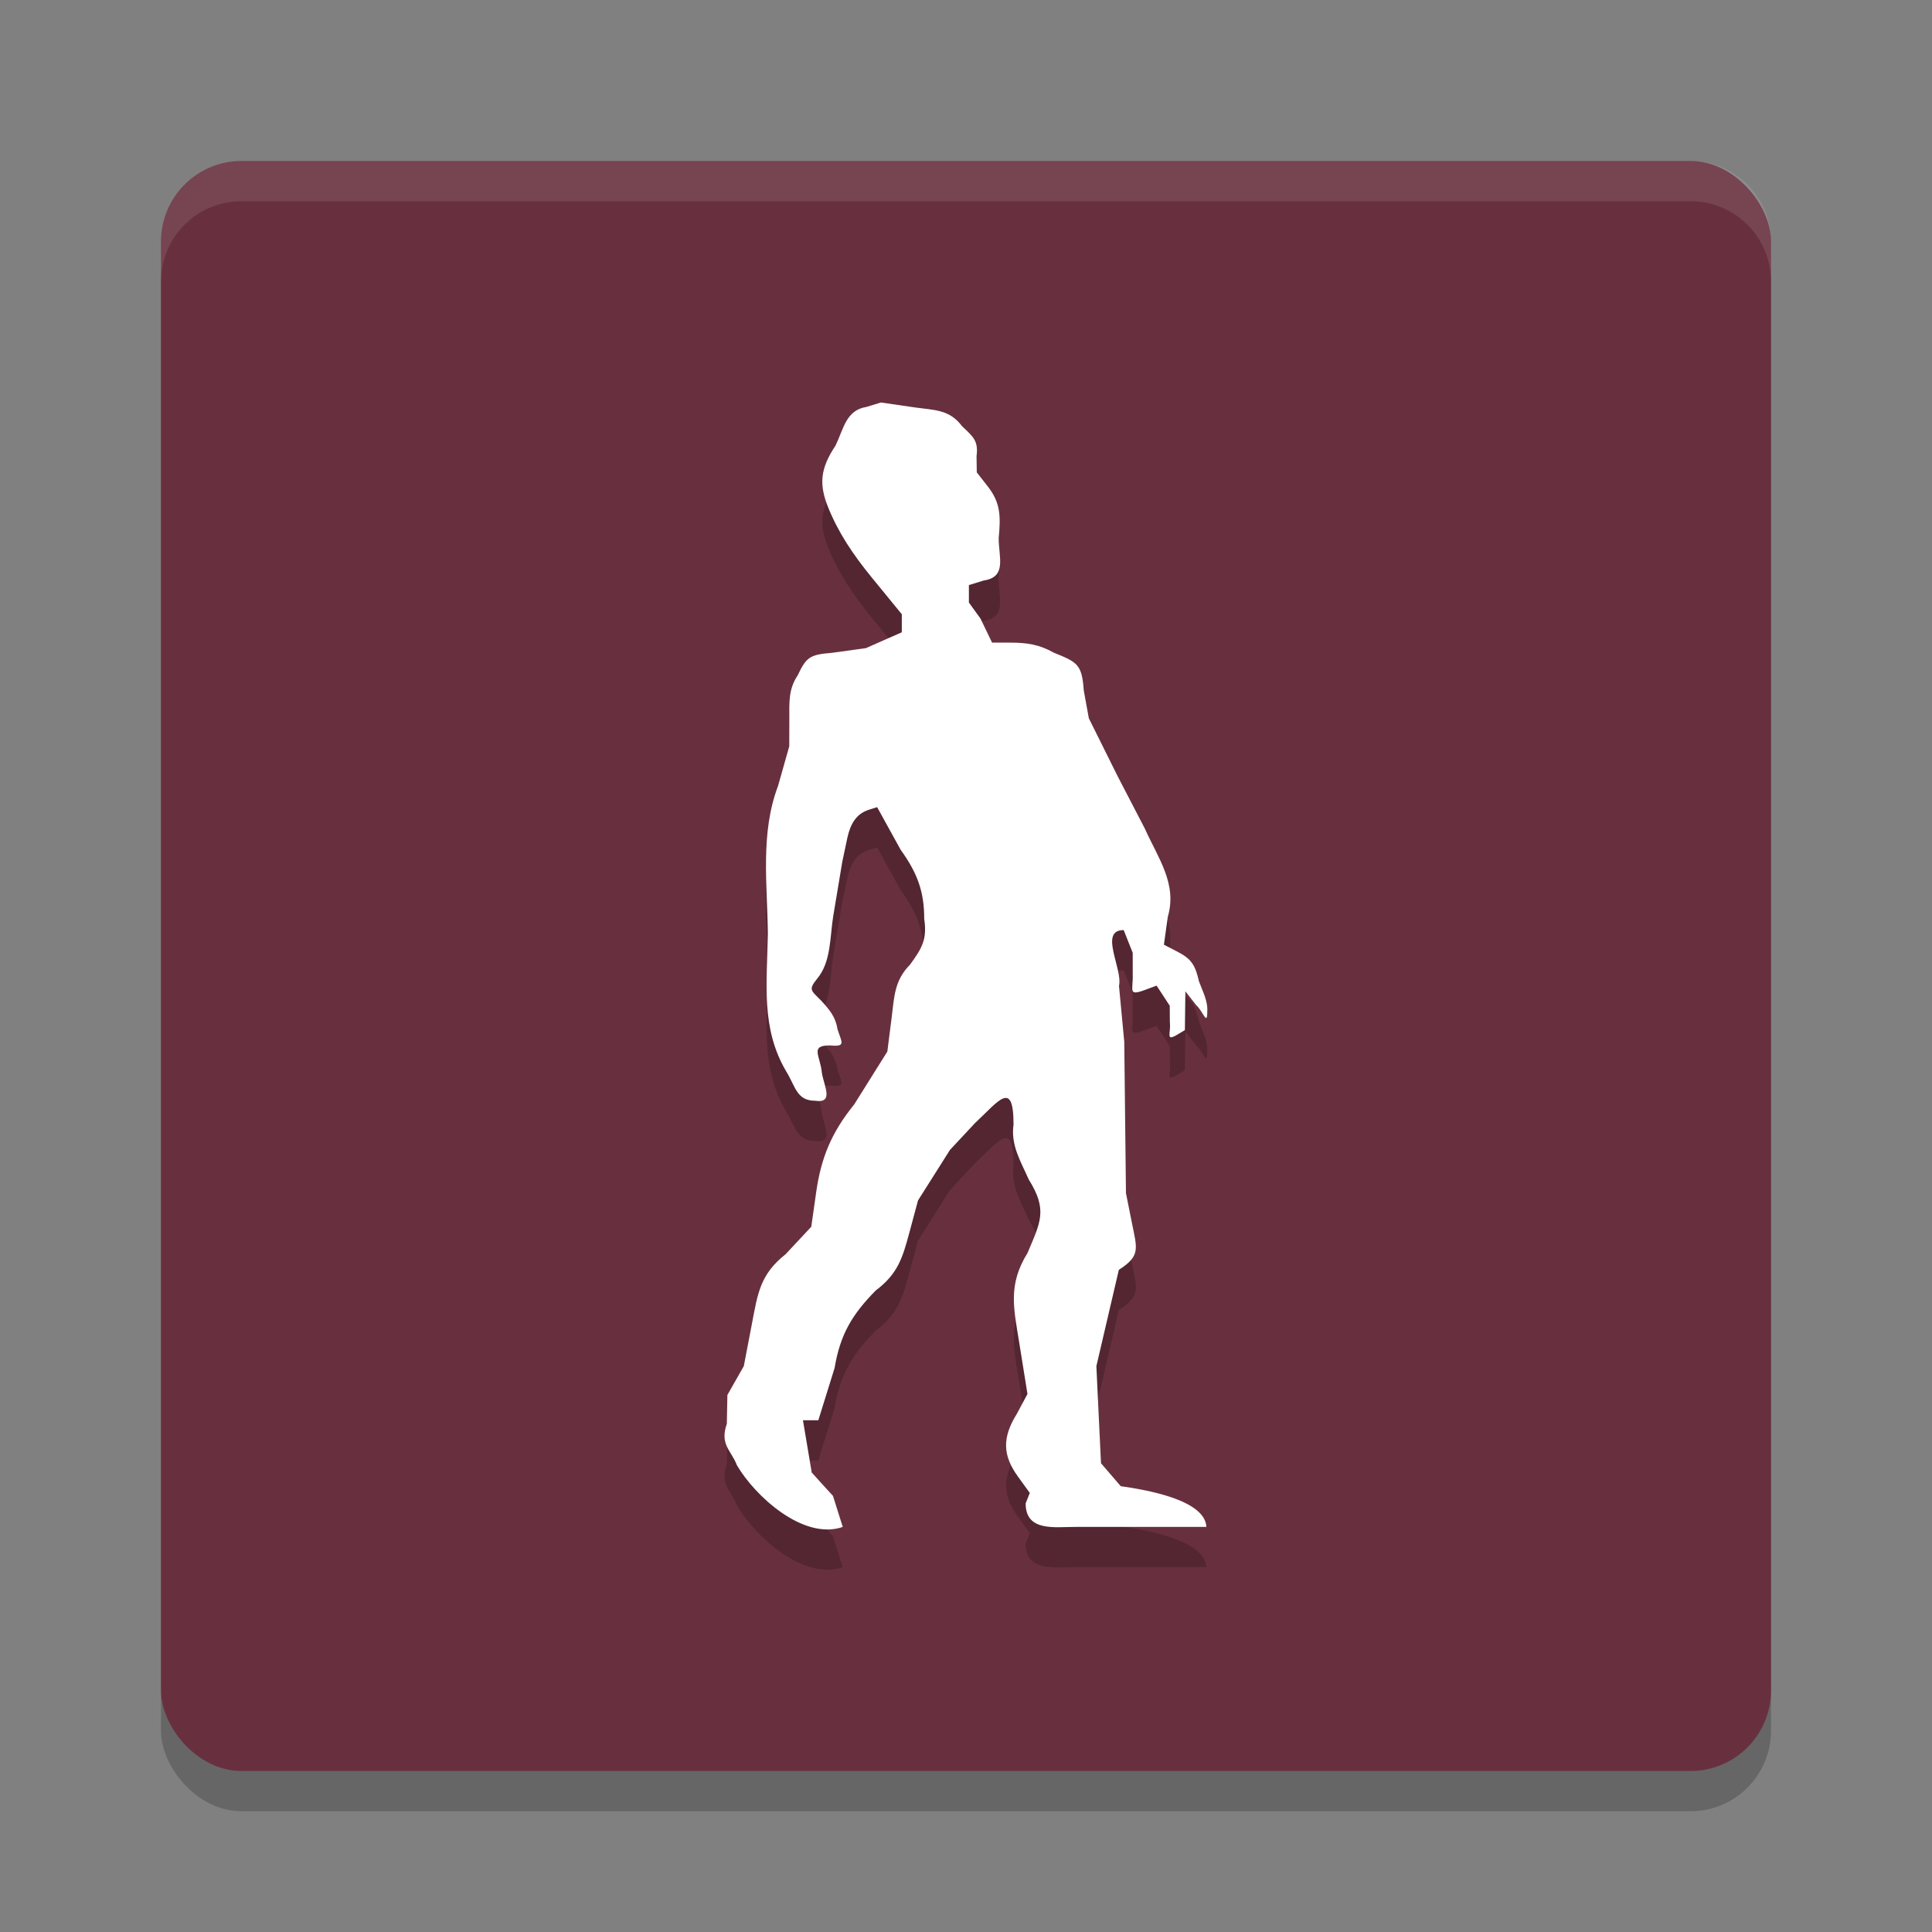
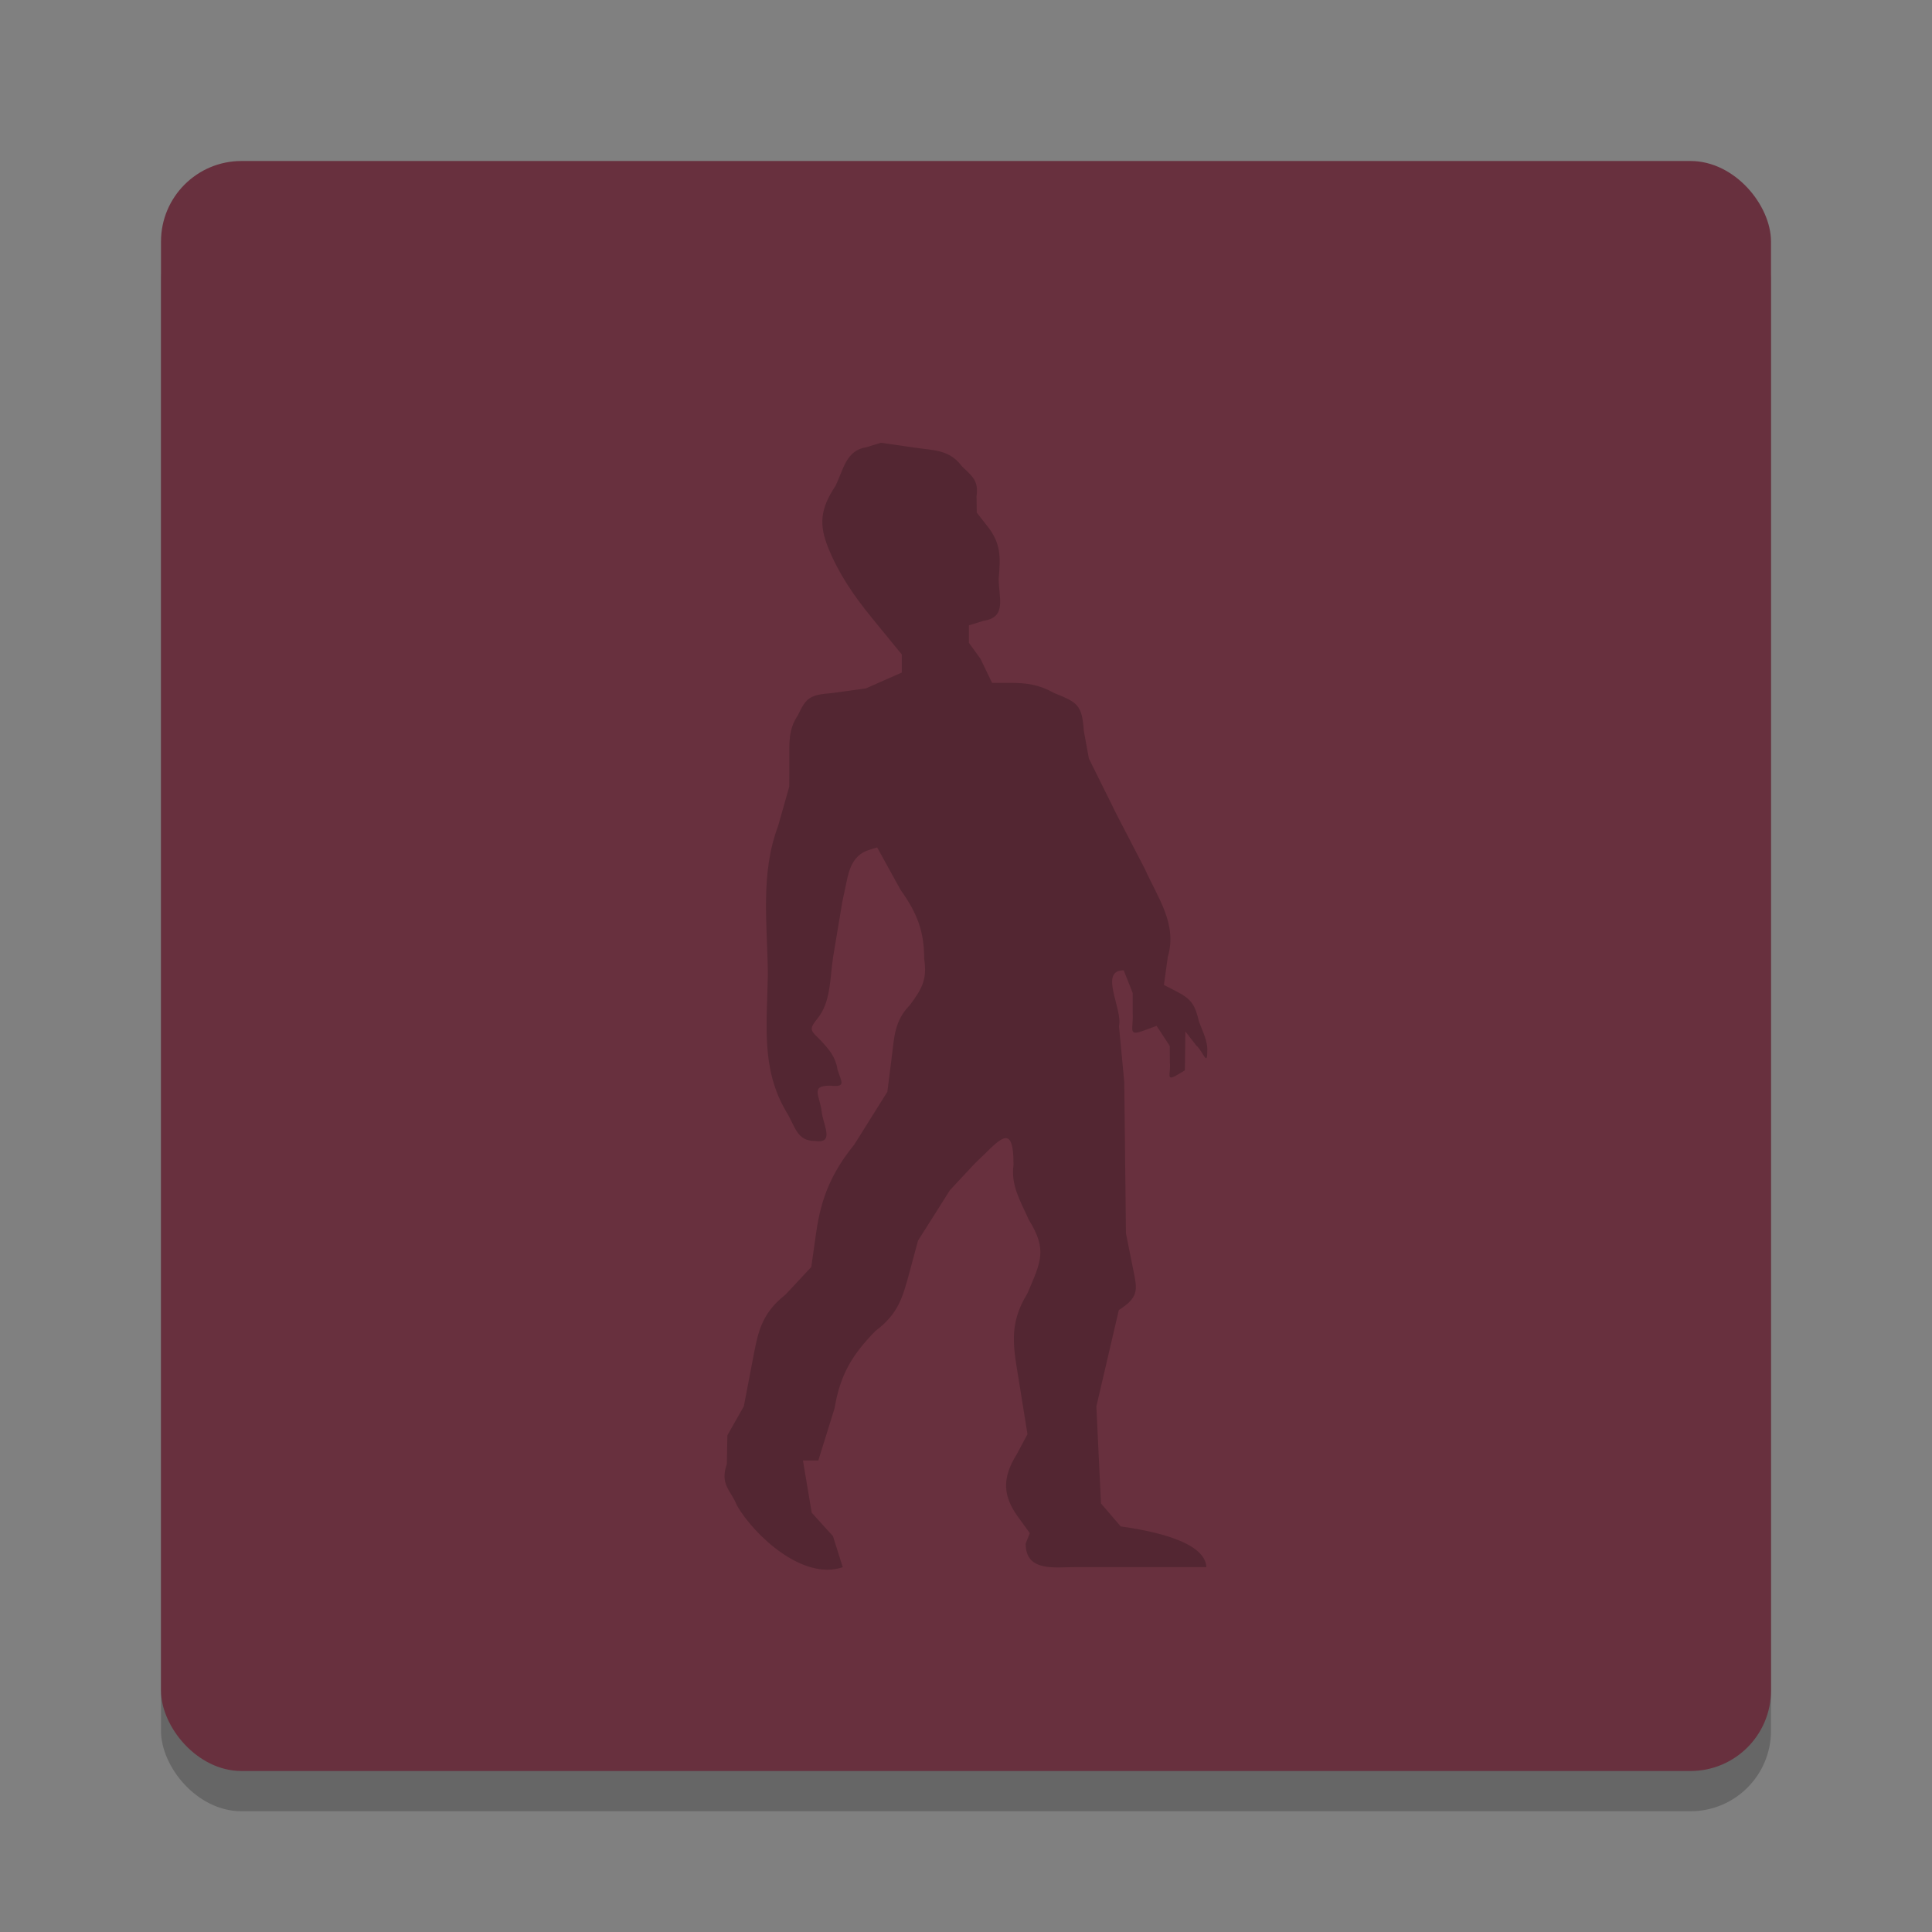
<svg xmlns="http://www.w3.org/2000/svg" width="48" height="48" version="1">
  <rect width="100%" height="100%" fill="#808080" stroke="none" />
  <rect style="opacity:0.2" width="40" height="40" x="4" y="5" rx="2" ry="2" />
  <rect style="fill:#68303e" width="40" height="40" x="4" y="4" rx="2" ry="2" />
-   <path fill="#fff" opacity=".1" d="m6 4c-1.108 0-2 0.892-2 2v1c0-1.108 0.892-2 2-2h36c1.108 0 2 0.892 2 2v-1c0-1.108-0.892-2-2-2h-36z" />
  <path style="opacity:0.2" d="m 21.886,11 -0.358,0.11 c -0.51,0.08 -0.568,0.544 -0.768,0.958 -0.39,0.583 -0.412,0.975 -0.182,1.545 0.255,0.628 0.617,1.167 1.075,1.728 l 0.752,0.92 v 0.224 0.224 l -0.447,0.197 -0.446,0.197 -0.842,0.116 c -0.548,0.044 -0.638,0.107 -0.85,0.557 -0.24,0.357 -0.208,0.693 -0.209,1.103 l -0.002,0.663 -0.279,0.985 c -0.445,1.18 -0.265,2.438 -0.253,3.671 -0.019,1.241 -0.177,2.345 0.455,3.418 0.23,0.371 0.258,0.731 0.716,0.731 0.478,0.073 0.226,-0.36 0.172,-0.687 -0.039,-0.435 -0.31,-0.687 0.2,-0.687 0.412,0.04 0.289,-0.078 0.187,-0.403 -0.048,-0.313 -0.201,-0.485 -0.408,-0.713 -0.256,-0.257 -0.316,-0.267 -0.101,-0.537 0.357,-0.421 0.318,-1.048 0.405,-1.57 l 0.224,-1.343 0.13,-0.613 c 0.074,-0.314 0.208,-0.575 0.532,-0.677 l 0.203,-0.064 0.585,1.06 c 0.417,0.58 0.585,1.04 0.585,1.714 0.077,0.517 -0.06,0.737 -0.352,1.139 -0.392,0.396 -0.392,0.802 -0.458,1.322 l -0.106,0.837 -0.822,1.312 c -0.567,0.699 -0.825,1.331 -0.945,2.176 l -0.123,0.865 -0.637,0.682 c -0.639,0.504 -0.695,0.986 -0.838,1.731 l -0.201,1.049 -0.204,0.359 -0.204,0.359 -0.014,0.716 c -0.181,0.516 0.107,0.656 0.251,1.03 0.44,0.756 1.648,1.873 2.629,1.532 l -0.116,-0.368 -0.127,-0.403 -0.264,-0.291 -0.264,-0.291 -0.109,-0.649 -0.109,-0.649 h 0.191 0.191 l 0.404,-1.298 c 0.14,-0.842 0.443,-1.338 1.021,-1.925 0.551,-0.414 0.668,-0.813 0.835,-1.433 l 0.217,-0.806 0.397,-0.627 0.396,-0.627 0.625,-0.67 c 0.574,-0.53 0.955,-1.102 0.955,0.039 -0.073,0.511 0.175,0.907 0.378,1.365 0.473,0.757 0.294,1.055 -0.03,1.825 -0.491,0.795 -0.345,1.367 -0.205,2.238 l 0.203,1.266 -0.265,0.496 c -0.371,0.595 -0.348,1.036 0.029,1.557 l 0.294,0.406 -0.103,0.258 c -0.002,0.718 0.741,0.582 1.247,0.586 h 3.243 c -0.031,-0.675 -1.504,-0.923 -2.128,-1.012 l -0.245,-0.285 -0.245,-0.285 -0.058,-1.206 -0.057,-1.206 0.279,-1.196 0.279,-1.197 c 0.542,-0.347 0.453,-0.526 0.329,-1.146 l -0.152,-0.759 -0.021,-1.88 -0.021,-1.88 -0.131,-1.388 c 0.098,-0.43 -0.51,-1.388 0.117,-1.388 l 0.112,0.283 0.112,0.283 v 0.517 c 0.017,0.4 -0.133,0.566 0.296,0.407 l 0.297,-0.11 0.164,0.25 0.163,0.25 0.003,0.413 c 0.03,0.271 -0.117,0.485 0.188,0.303 l 0.185,-0.111 0.006,-0.482 0.006,-0.482 0.272,0.348 c 0.16,0.135 0.272,0.53 0.272,0.161 0.02,-0.265 -0.116,-0.509 -0.205,-0.754 -0.096,-0.406 -0.183,-0.557 -0.538,-0.74 l -0.334,-0.173 0.097,-0.696 C 29.253,22.958 28.772,22.319 28.439,21.579 L 27.764,20.278 27.409,19.562 27.053,18.846 26.927,18.155 C 26.883,17.503 26.765,17.451 26.183,17.215 25.821,17.01 25.509,16.966 25.107,16.966 H 24.648 L 24.36,16.368 24.072,15.97 v -0.217 -0.217 l 0.37,-0.114 c 0.58,-0.087 0.37,-0.576 0.37,-1.052 0.051,-0.54 0.051,-0.874 -0.272,-1.286 l -0.272,-0.348 -0.006,-0.403 c 0.052,-0.389 -0.092,-0.487 -0.363,-0.748 -0.314,-0.417 -0.686,-0.393 -1.186,-0.465 z" />
-   <path style="fill:#ffffff" d="m 21.886,10 -0.358,0.11 c -0.51,0.08 -0.568,0.544 -0.768,0.958 -0.39,0.583 -0.412,0.975 -0.182,1.545 0.255,0.628 0.617,1.167 1.075,1.728 l 0.752,0.92 v 0.224 0.224 l -0.447,0.197 -0.446,0.197 -0.842,0.116 c -0.548,0.044 -0.638,0.107 -0.85,0.557 -0.24,0.357 -0.208,0.693 -0.209,1.103 l -0.002,0.663 -0.279,0.985 c -0.445,1.18 -0.265,2.438 -0.253,3.671 -0.019,1.241 -0.177,2.345 0.455,3.418 0.23,0.371 0.258,0.731 0.716,0.731 0.478,0.073 0.226,-0.36 0.172,-0.687 -0.039,-0.435 -0.31,-0.687 0.2,-0.687 0.412,0.04 0.289,-0.078 0.187,-0.403 -0.048,-0.313 -0.201,-0.485 -0.408,-0.713 -0.256,-0.257 -0.316,-0.267 -0.101,-0.537 0.357,-0.421 0.318,-1.048 0.405,-1.57 l 0.224,-1.343 0.13,-0.613 c 0.074,-0.314 0.208,-0.575 0.532,-0.677 l 0.203,-0.064 0.585,1.06 c 0.417,0.58 0.585,1.04 0.585,1.714 0.077,0.517 -0.06,0.737 -0.352,1.139 -0.392,0.396 -0.392,0.802 -0.458,1.322 l -0.106,0.837 -0.822,1.312 c -0.567,0.699 -0.825,1.331 -0.945,2.176 l -0.123,0.865 -0.637,0.682 c -0.639,0.504 -0.695,0.986 -0.838,1.731 l -0.201,1.049 -0.204,0.359 -0.204,0.359 -0.014,0.716 c -0.181,0.516 0.107,0.656 0.251,1.03 0.44,0.756 1.648,1.873 2.629,1.532 l -0.116,-0.368 -0.127,-0.403 L 20.43,36.875 20.167,36.584 20.058,35.935 19.949,35.286 h 0.191 0.191 l 0.404,-1.298 c 0.14,-0.842 0.443,-1.338 1.021,-1.925 0.551,-0.414 0.668,-0.813 0.835,-1.433 l 0.217,-0.806 0.397,-0.627 0.396,-0.627 0.625,-0.67 c 0.574,-0.53 0.955,-1.102 0.955,0.039 -0.073,0.511 0.175,0.907 0.378,1.365 0.473,0.757 0.294,1.055 -0.03,1.825 -0.491,0.795 -0.345,1.367 -0.205,2.238 l 0.203,1.266 -0.265,0.496 c -0.371,0.595 -0.348,1.036 0.029,1.557 l 0.294,0.406 -0.103,0.258 c -0.002,0.718 0.741,0.582 1.247,0.586 h 3.243 c -0.031,-0.675 -1.504,-0.923 -2.128,-1.012 l -0.245,-0.285 -0.245,-0.285 -0.058,-1.206 -0.057,-1.206 0.279,-1.196 0.279,-1.197 c 0.542,-0.347 0.453,-0.526 0.329,-1.146 l -0.152,-0.759 -0.021,-1.88 -0.021,-1.88 -0.131,-1.388 c 0.098,-0.43 -0.51,-1.388 0.117,-1.388 l 0.112,0.283 0.112,0.283 v 0.517 c 0.017,0.4 -0.133,0.566 0.296,0.407 l 0.297,-0.11 0.164,0.25 0.163,0.25 0.003,0.413 c 0.03,0.271 -0.117,0.485 0.188,0.303 l 0.185,-0.111 0.006,-0.482 0.006,-0.482 0.272,0.348 c 0.16,0.135 0.272,0.53 0.272,0.161 0.02,-0.265 -0.116,-0.509 -0.205,-0.754 -0.096,-0.406 -0.183,-0.557 -0.538,-0.74 l -0.334,-0.173 0.097,-0.696 C 29.253,21.958 28.772,21.319 28.439,20.579 l -0.675,-1.301 -0.356,-0.716 -0.356,-0.716 -0.126,-0.69 c -0.044,-0.653 -0.162,-0.705 -0.744,-0.94 -0.362,-0.205 -0.674,-0.25 -1.076,-0.25 h -0.458 l -0.288,-0.598 -0.288,-0.398 v -0.217 -0.217 l 0.37,-0.114 c 0.58,-0.087 0.37,-0.576 0.37,-1.052 0.051,-0.54 0.051,-0.874 -0.272,-1.286 l -0.272,-0.348 -0.006,-0.403 c 0.052,-0.389 -0.092,-0.487 -0.363,-0.748 -0.314,-0.417 -0.686,-0.393 -1.186,-0.465 z" />
</svg>